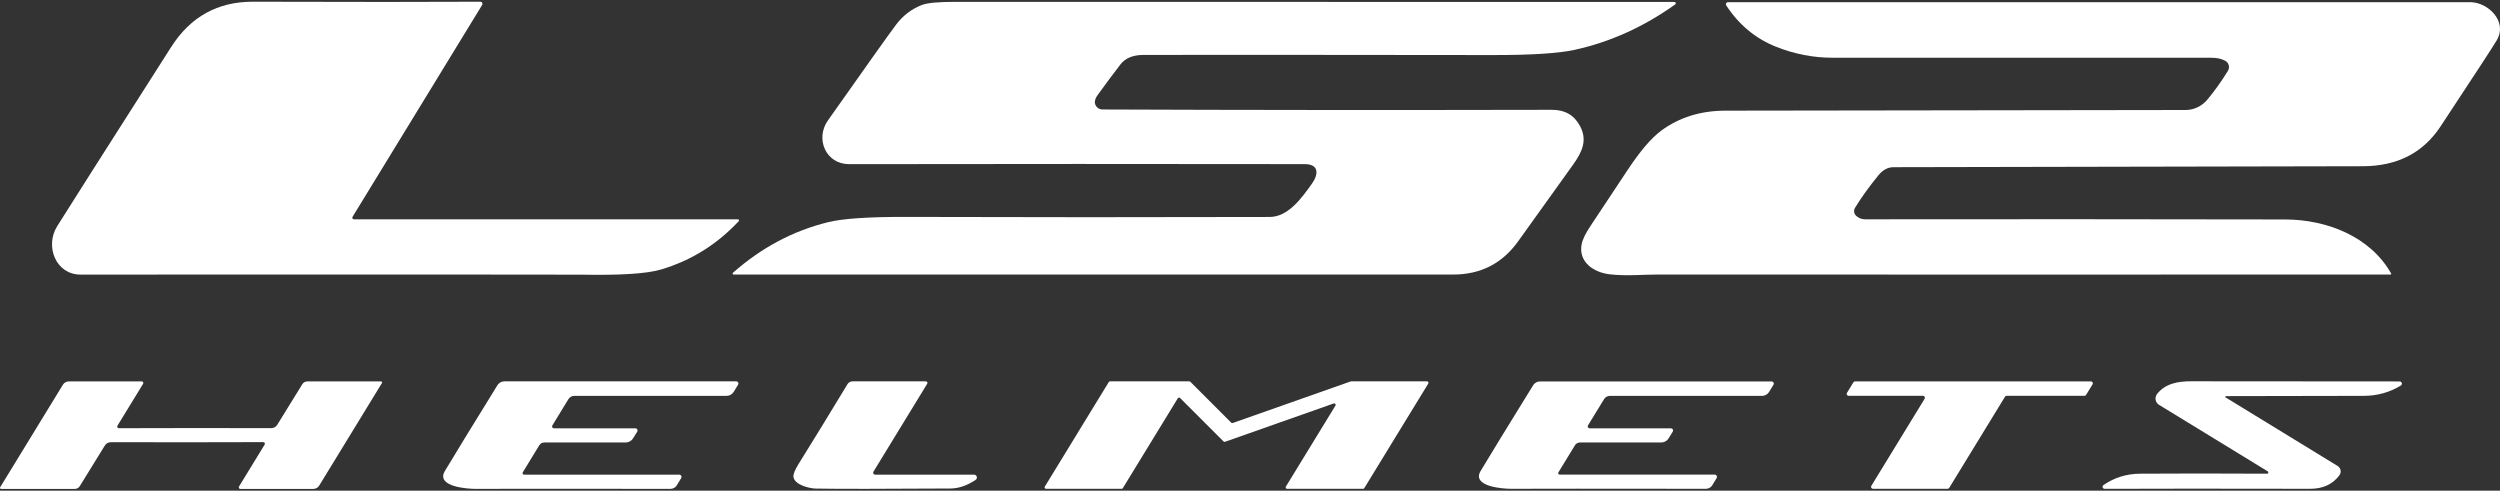
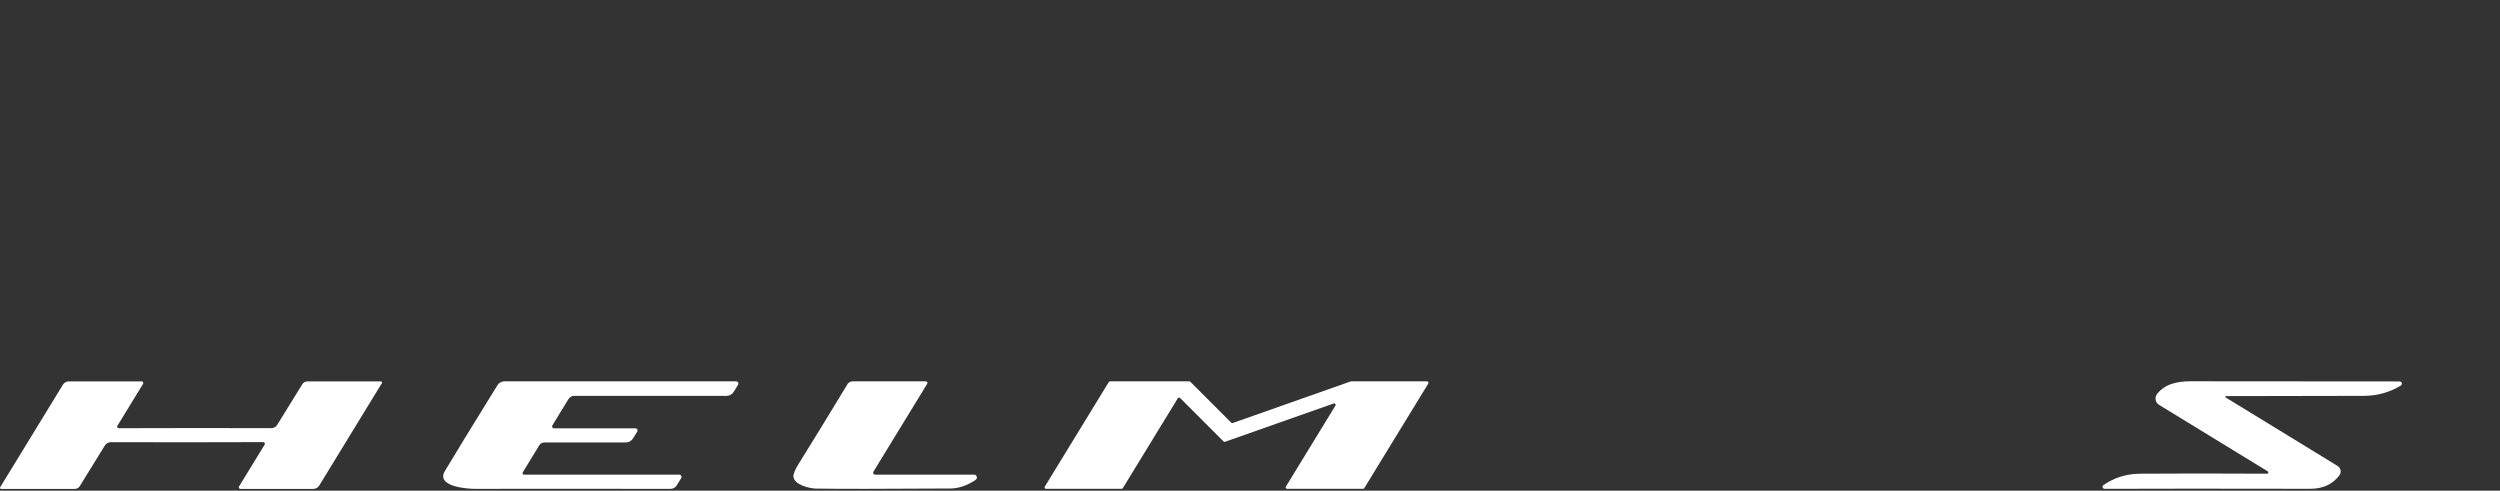
<svg xmlns="http://www.w3.org/2000/svg" width="214" height="42" viewBox="0 0 214 42" fill="none">
  <rect x="0" y="0" width="214" height="42" fill="#333333" stroke="none" />
-   <path d="M63.239 18.928C61.38 20.922 59.163 22.302 56.588 23.069C55.388 23.427 53.106 23.574 49.741 23.511C48.998 23.498 34.709 23.496 6.873 23.504C4.807 23.504 3.812 21.104 4.896 19.361C5.542 18.317 8.796 13.201 14.657 4.015C16.31 1.426 18.647 0.136 21.669 0.147C30.162 0.172 36.645 0.172 41.116 0.147C41.149 0.147 41.181 0.155 41.209 0.172C41.237 0.188 41.261 0.211 41.277 0.239C41.293 0.267 41.301 0.299 41.301 0.331C41.3 0.363 41.291 0.394 41.274 0.421L30.177 18.562C30.164 18.583 30.157 18.608 30.157 18.633C30.156 18.658 30.163 18.682 30.175 18.704C30.187 18.726 30.204 18.744 30.226 18.757C30.247 18.769 30.272 18.776 30.297 18.777H63.173C63.191 18.777 63.208 18.782 63.223 18.792C63.238 18.802 63.25 18.816 63.257 18.832C63.264 18.849 63.266 18.866 63.263 18.883C63.26 18.9 63.252 18.916 63.239 18.928Z" fill="white" />
-   <path d="M62.794 23.498C62.777 23.498 62.76 23.492 62.746 23.482C62.732 23.473 62.721 23.459 62.715 23.443C62.709 23.427 62.708 23.41 62.712 23.394C62.716 23.378 62.724 23.364 62.737 23.353C65.175 21.199 67.889 19.755 70.879 19.02C72.138 18.708 74.373 18.558 77.584 18.568C87.936 18.6 98.304 18.601 108.688 18.572C110.286 18.568 111.448 16.917 112.311 15.71C112.854 14.949 112.942 14.052 111.692 14.049C98.798 14.03 85.797 14.031 72.688 14.052C70.677 14.055 69.767 11.87 70.869 10.31C74.112 5.709 76.054 2.981 76.696 2.124C77.288 1.336 78.022 0.772 78.9 0.431C79.368 0.25 80.291 0.159 81.67 0.159C103.556 0.164 124.109 0.166 143.33 0.166C143.355 0.166 143.379 0.173 143.399 0.188C143.419 0.202 143.434 0.223 143.442 0.246C143.45 0.27 143.45 0.295 143.442 0.319C143.435 0.342 143.42 0.363 143.399 0.377C140.704 2.302 137.832 3.599 134.781 4.268C133.412 4.569 131.064 4.718 127.735 4.713C113.172 4.695 103.218 4.69 97.875 4.701C96.98 4.703 96.323 4.977 95.904 5.522C95.253 6.37 94.611 7.232 93.978 8.105C93.773 8.387 93.689 8.63 93.725 8.832C93.752 8.982 93.832 9.119 93.95 9.218C94.068 9.316 94.218 9.371 94.372 9.372C106.392 9.42 119.219 9.43 132.851 9.4C133.957 9.398 134.757 9.861 135.251 10.79C135.893 11.993 135.45 12.988 134.648 14.106C133.852 15.211 132.291 17.389 129.965 20.64C128.602 22.548 126.749 23.501 124.403 23.501C91.539 23.506 71.003 23.505 62.794 23.498Z" fill="white" />
-   <path d="M204.683 23.416C204.689 23.424 204.691 23.434 204.692 23.444C204.692 23.453 204.689 23.463 204.684 23.471C204.679 23.48 204.672 23.487 204.664 23.491C204.655 23.496 204.646 23.498 204.636 23.498C183.763 23.509 162.884 23.509 142 23.498C140.623 23.498 139.269 23.646 137.806 23.482C136.436 23.331 135.109 22.443 135.384 20.93C135.466 20.491 135.743 19.926 136.215 19.238C136.518 18.796 137.553 17.237 139.319 14.56C140.393 12.933 141.356 11.806 142.209 11.178C143.752 10.043 145.58 9.475 147.691 9.473C153.033 9.473 166.167 9.454 187.092 9.416C187.778 9.416 188.466 9.106 188.946 8.532C189.588 7.761 190.177 6.938 190.712 6.062C190.755 5.991 190.783 5.911 190.795 5.829C190.807 5.746 190.802 5.662 190.78 5.582C190.759 5.502 190.721 5.427 190.67 5.362C190.618 5.296 190.554 5.242 190.481 5.203C190.159 5.03 189.774 4.944 189.325 4.944C184.687 4.95 173.866 4.949 156.863 4.941C155.22 4.941 153.618 4.631 152.056 4.012C150.285 3.313 148.854 2.128 147.761 0.456C147.744 0.43 147.734 0.4 147.733 0.369C147.732 0.337 147.739 0.306 147.754 0.279C147.769 0.251 147.791 0.228 147.817 0.212C147.844 0.196 147.875 0.188 147.906 0.188C175.751 0.186 196.943 0.186 211.483 0.188C212.929 0.191 214.682 1.798 213.728 3.438C213.442 3.93 211.835 6.394 208.906 10.828C207.409 13.093 205.19 14.227 202.248 14.229C199.431 14.231 186.044 14.258 162.086 14.311C161.598 14.313 161.166 14.545 160.791 15.006C159.977 16.006 159.309 16.933 158.789 17.788C158.723 17.898 158.697 18.027 158.717 18.154C158.736 18.281 158.8 18.398 158.896 18.483C159.115 18.677 159.368 18.773 159.654 18.773C171.335 18.757 183.322 18.761 195.613 18.786C199.166 18.793 202.896 20.242 204.683 23.416Z" fill="white" />
  <path d="M16.316 37.858C11.949 37.858 9.675 37.856 9.494 37.852C9.39 37.85 9.287 37.875 9.196 37.926C9.104 37.976 9.027 38.05 8.973 38.139L6.825 41.62C6.781 41.69 6.72 41.748 6.647 41.789C6.574 41.829 6.492 41.85 6.408 41.85H0.092C0.076 41.85 0.06 41.846 0.046 41.838C0.032 41.83 0.02 41.818 0.012 41.804C0.004 41.79 -0 41.773 8.31656e-06 41.757C0 41.741 0.005 41.725 0.013 41.711L5.385 32.931C5.438 32.845 5.513 32.773 5.602 32.723C5.691 32.673 5.791 32.647 5.894 32.647H12.131C12.155 32.647 12.18 32.653 12.201 32.665C12.222 32.678 12.24 32.695 12.252 32.717C12.264 32.738 12.27 32.762 12.269 32.787C12.268 32.811 12.261 32.835 12.248 32.856L10.05 36.447C10.038 36.468 10.031 36.492 10.031 36.516C10.031 36.54 10.038 36.564 10.05 36.585C10.062 36.606 10.079 36.624 10.101 36.636C10.121 36.648 10.146 36.655 10.17 36.655C10.894 36.647 12.968 36.642 16.391 36.642C20.758 36.642 23.032 36.644 23.213 36.649C23.317 36.651 23.42 36.625 23.511 36.575C23.603 36.525 23.68 36.451 23.734 36.361L25.882 32.881C25.926 32.81 25.987 32.752 26.06 32.712C26.133 32.672 26.215 32.65 26.299 32.65H32.615C32.631 32.65 32.647 32.654 32.661 32.663C32.675 32.671 32.687 32.683 32.695 32.697C32.703 32.711 32.707 32.727 32.707 32.743C32.707 32.76 32.702 32.775 32.694 32.789L27.322 41.569C27.269 41.656 27.194 41.728 27.105 41.777C27.016 41.827 26.916 41.853 26.813 41.853H20.576C20.551 41.854 20.527 41.847 20.506 41.835C20.485 41.823 20.467 41.805 20.455 41.784C20.443 41.763 20.437 41.738 20.438 41.714C20.439 41.689 20.446 41.666 20.459 41.645L22.657 38.054C22.669 38.033 22.676 38.009 22.676 37.985C22.676 37.96 22.669 37.936 22.657 37.915C22.645 37.894 22.628 37.877 22.607 37.864C22.585 37.852 22.561 37.846 22.537 37.846C21.813 37.854 19.739 37.858 16.316 37.858Z" fill="white" />
  <path d="M44.745 40.439C44.734 40.458 44.727 40.48 44.727 40.502C44.727 40.524 44.733 40.546 44.744 40.566C44.755 40.585 44.771 40.602 44.791 40.613C44.811 40.625 44.833 40.631 44.856 40.631H58.142C58.177 40.631 58.211 40.639 58.241 40.657C58.271 40.675 58.296 40.7 58.313 40.731C58.33 40.762 58.338 40.797 58.337 40.832C58.336 40.867 58.325 40.901 58.306 40.931L57.931 41.547C57.874 41.639 57.795 41.714 57.702 41.767C57.608 41.819 57.502 41.847 57.394 41.847C48.256 41.837 42.698 41.837 40.719 41.847C39.98 41.853 37.286 41.651 38.082 40.319C38.922 38.914 40.423 36.464 42.585 32.967C42.647 32.868 42.733 32.787 42.835 32.73C42.938 32.674 43.052 32.644 43.169 32.644H63.022C63.055 32.644 63.088 32.653 63.117 32.67C63.146 32.687 63.17 32.712 63.186 32.741C63.202 32.77 63.21 32.804 63.209 32.837C63.208 32.871 63.198 32.904 63.179 32.932L62.804 33.544C62.74 33.648 62.651 33.734 62.544 33.794C62.438 33.854 62.319 33.885 62.197 33.886H49.154C49.055 33.885 48.958 33.91 48.872 33.958C48.785 34.006 48.713 34.076 48.661 34.16L47.281 36.418C47.266 36.443 47.258 36.471 47.257 36.5C47.256 36.529 47.263 36.558 47.278 36.583C47.292 36.608 47.313 36.629 47.338 36.643C47.363 36.658 47.391 36.665 47.42 36.665H54.39C54.423 36.665 54.455 36.674 54.483 36.691C54.511 36.707 54.534 36.731 54.55 36.76C54.566 36.789 54.575 36.821 54.574 36.855C54.574 36.888 54.565 36.92 54.548 36.949L54.194 37.517C54.128 37.627 54.034 37.718 53.922 37.781C53.81 37.844 53.685 37.877 53.556 37.877H46.587C46.502 37.878 46.42 37.899 46.346 37.94C46.273 37.981 46.211 38.04 46.166 38.111L44.745 40.439Z" fill="white" />
  <path d="M83.382 40.631C83.434 40.632 83.484 40.649 83.526 40.68C83.567 40.712 83.598 40.755 83.612 40.805C83.627 40.855 83.626 40.908 83.608 40.957C83.591 41.006 83.558 41.048 83.515 41.077C82.782 41.565 82.063 41.811 81.358 41.816C75.566 41.853 71.722 41.856 69.827 41.822C69.319 41.812 68.018 41.522 67.92 40.824C67.888 40.605 68.038 40.23 68.368 39.7C69.663 37.62 71.055 35.349 72.543 32.888C72.589 32.813 72.653 32.752 72.729 32.709C72.805 32.667 72.891 32.644 72.979 32.644H79.257C79.281 32.644 79.304 32.65 79.325 32.662C79.345 32.674 79.362 32.691 79.374 32.712C79.385 32.733 79.391 32.756 79.391 32.78C79.39 32.803 79.383 32.826 79.371 32.846L74.766 40.376C74.751 40.401 74.742 40.43 74.741 40.46C74.741 40.49 74.748 40.519 74.762 40.545C74.777 40.571 74.798 40.593 74.824 40.608C74.85 40.623 74.879 40.631 74.909 40.631H83.382Z" fill="white" />
  <path d="M104.734 37.789L101.014 34.069C101.001 34.055 100.985 34.045 100.967 34.039C100.949 34.033 100.931 34.031 100.912 34.033C100.894 34.035 100.876 34.041 100.86 34.051C100.844 34.061 100.831 34.075 100.821 34.091L96.115 41.784C96.105 41.802 96.089 41.817 96.071 41.828C96.053 41.838 96.032 41.844 96.011 41.844H89.54C89.518 41.844 89.497 41.839 89.478 41.828C89.459 41.817 89.443 41.801 89.432 41.782C89.421 41.763 89.415 41.742 89.415 41.72C89.416 41.698 89.422 41.676 89.433 41.658L94.912 32.704C94.923 32.686 94.938 32.671 94.957 32.661C94.975 32.65 94.995 32.645 95.016 32.644H101.806C101.838 32.645 101.869 32.657 101.892 32.679L105.394 36.181C105.41 36.197 105.431 36.209 105.453 36.214C105.476 36.219 105.499 36.217 105.52 36.21L115.614 32.651C115.627 32.646 115.641 32.644 115.655 32.644H122.154C122.176 32.644 122.198 32.65 122.217 32.66C122.236 32.671 122.252 32.687 122.263 32.706C122.274 32.725 122.279 32.747 122.279 32.769C122.279 32.79 122.273 32.812 122.262 32.831L116.782 41.784C116.772 41.802 116.756 41.817 116.738 41.828C116.72 41.838 116.699 41.844 116.678 41.844H110.176C110.154 41.844 110.132 41.839 110.113 41.828C110.094 41.817 110.078 41.801 110.067 41.782C110.056 41.763 110.051 41.742 110.051 41.72C110.051 41.698 110.057 41.676 110.068 41.658L114.316 34.716C114.329 34.694 114.336 34.669 114.334 34.643C114.332 34.617 114.323 34.593 114.306 34.573C114.29 34.553 114.268 34.539 114.243 34.532C114.218 34.526 114.192 34.527 114.167 34.536L104.86 37.817C104.839 37.825 104.816 37.826 104.793 37.821C104.771 37.816 104.75 37.805 104.734 37.789Z" fill="white" />
-   <path d="M133.398 40.435C133.386 40.454 133.38 40.476 133.379 40.498C133.379 40.521 133.385 40.543 133.396 40.562C133.407 40.582 133.424 40.598 133.443 40.61C133.463 40.621 133.485 40.628 133.508 40.628H146.779C146.813 40.628 146.847 40.637 146.876 40.654C146.906 40.671 146.93 40.697 146.947 40.727C146.964 40.757 146.972 40.791 146.972 40.826C146.971 40.861 146.961 40.895 146.943 40.925L146.567 41.541C146.511 41.632 146.433 41.708 146.338 41.761C146.244 41.813 146.138 41.841 146.03 41.841C136.905 41.83 131.354 41.83 129.377 41.841C128.638 41.847 125.947 41.648 126.743 40.315C127.581 38.913 129.08 36.466 131.241 32.973C131.303 32.874 131.389 32.793 131.491 32.736C131.593 32.68 131.708 32.651 131.825 32.651H151.652C151.685 32.651 151.717 32.66 151.746 32.676C151.774 32.693 151.798 32.717 151.814 32.746C151.83 32.775 151.838 32.808 151.837 32.841C151.837 32.874 151.827 32.907 151.81 32.935L151.434 33.547C151.37 33.651 151.281 33.737 151.175 33.797C151.069 33.857 150.949 33.888 150.827 33.889H137.8C137.701 33.889 137.605 33.914 137.519 33.962C137.433 34.01 137.361 34.08 137.31 34.163L135.93 36.418C135.915 36.443 135.907 36.471 135.906 36.5C135.905 36.529 135.913 36.557 135.927 36.583C135.941 36.608 135.962 36.629 135.987 36.643C136.012 36.658 136.04 36.665 136.069 36.664H143.03C143.063 36.665 143.096 36.674 143.124 36.69C143.153 36.707 143.176 36.731 143.192 36.76C143.208 36.789 143.216 36.822 143.216 36.855C143.215 36.888 143.205 36.921 143.188 36.949L142.837 37.517C142.771 37.627 142.677 37.718 142.566 37.781C142.454 37.844 142.328 37.877 142.199 37.877H135.239C135.155 37.877 135.072 37.898 134.999 37.939C134.925 37.98 134.863 38.039 134.819 38.111L133.398 40.435Z" fill="white" />
-   <path d="M158.097 33.633L158.653 32.726C158.668 32.702 158.688 32.682 158.713 32.669C158.737 32.655 158.764 32.648 158.792 32.647H178.986C179.015 32.648 179.043 32.655 179.068 32.67C179.093 32.685 179.113 32.706 179.128 32.731C179.142 32.757 179.149 32.785 179.148 32.815C179.148 32.844 179.14 32.872 179.124 32.897L178.569 33.803C178.554 33.827 178.534 33.847 178.509 33.861C178.485 33.874 178.458 33.882 178.43 33.882H171.766C171.738 33.882 171.711 33.89 171.686 33.904C171.662 33.917 171.642 33.937 171.627 33.961L166.852 41.762C166.837 41.786 166.817 41.805 166.793 41.819C166.768 41.833 166.741 41.84 166.713 41.841H160.327C160.298 41.841 160.269 41.833 160.244 41.819C160.218 41.804 160.197 41.783 160.183 41.758C160.168 41.732 160.161 41.703 160.161 41.674C160.162 41.645 160.17 41.616 160.185 41.591L164.749 34.132C164.764 34.106 164.772 34.078 164.772 34.049C164.773 34.019 164.765 33.99 164.751 33.965C164.736 33.94 164.715 33.918 164.69 33.904C164.665 33.889 164.636 33.882 164.606 33.882H158.24C158.21 33.882 158.181 33.875 158.156 33.86C158.131 33.846 158.11 33.825 158.095 33.799C158.081 33.774 158.073 33.745 158.074 33.715C158.074 33.686 158.082 33.658 158.097 33.633Z" fill="white" />
  <path d="M190.541 33.907C190.528 33.908 190.516 33.912 190.506 33.92C190.495 33.928 190.488 33.939 190.484 33.951C190.481 33.963 190.481 33.977 190.486 33.989C190.49 34.001 190.499 34.011 190.51 34.018L200.098 39.886C200.163 39.926 200.22 39.979 200.264 40.042C200.307 40.105 200.338 40.176 200.352 40.251C200.367 40.326 200.365 40.404 200.348 40.478C200.331 40.553 200.298 40.623 200.253 40.685C199.674 41.458 198.839 41.843 197.748 41.841C190.053 41.826 184.19 41.827 180.16 41.844C180.122 41.845 180.084 41.833 180.053 41.811C180.021 41.789 179.998 41.757 179.986 41.72C179.975 41.683 179.976 41.643 179.989 41.607C180.002 41.571 180.027 41.54 180.059 41.519C180.988 40.881 182.031 40.557 183.189 40.549C186.225 40.526 189.85 40.526 194.063 40.549C194.086 40.55 194.109 40.543 194.128 40.529C194.147 40.515 194.161 40.495 194.167 40.472C194.174 40.449 194.173 40.424 194.164 40.402C194.155 40.379 194.14 40.36 194.119 40.347L184.815 34.656C184.739 34.609 184.673 34.547 184.622 34.473C184.572 34.398 184.537 34.315 184.522 34.226C184.506 34.138 184.509 34.047 184.531 33.96C184.553 33.873 184.593 33.792 184.648 33.721C185.346 32.843 186.395 32.632 187.601 32.638C188.82 32.646 194.757 32.651 205.413 32.651C205.454 32.651 205.494 32.665 205.526 32.69C205.559 32.715 205.583 32.749 205.594 32.789C205.605 32.829 205.603 32.871 205.588 32.909C205.573 32.947 205.546 32.98 205.511 33.001C204.549 33.591 203.486 33.885 202.324 33.885C197.949 33.892 194.022 33.899 190.541 33.907Z" fill="white" />
</svg>